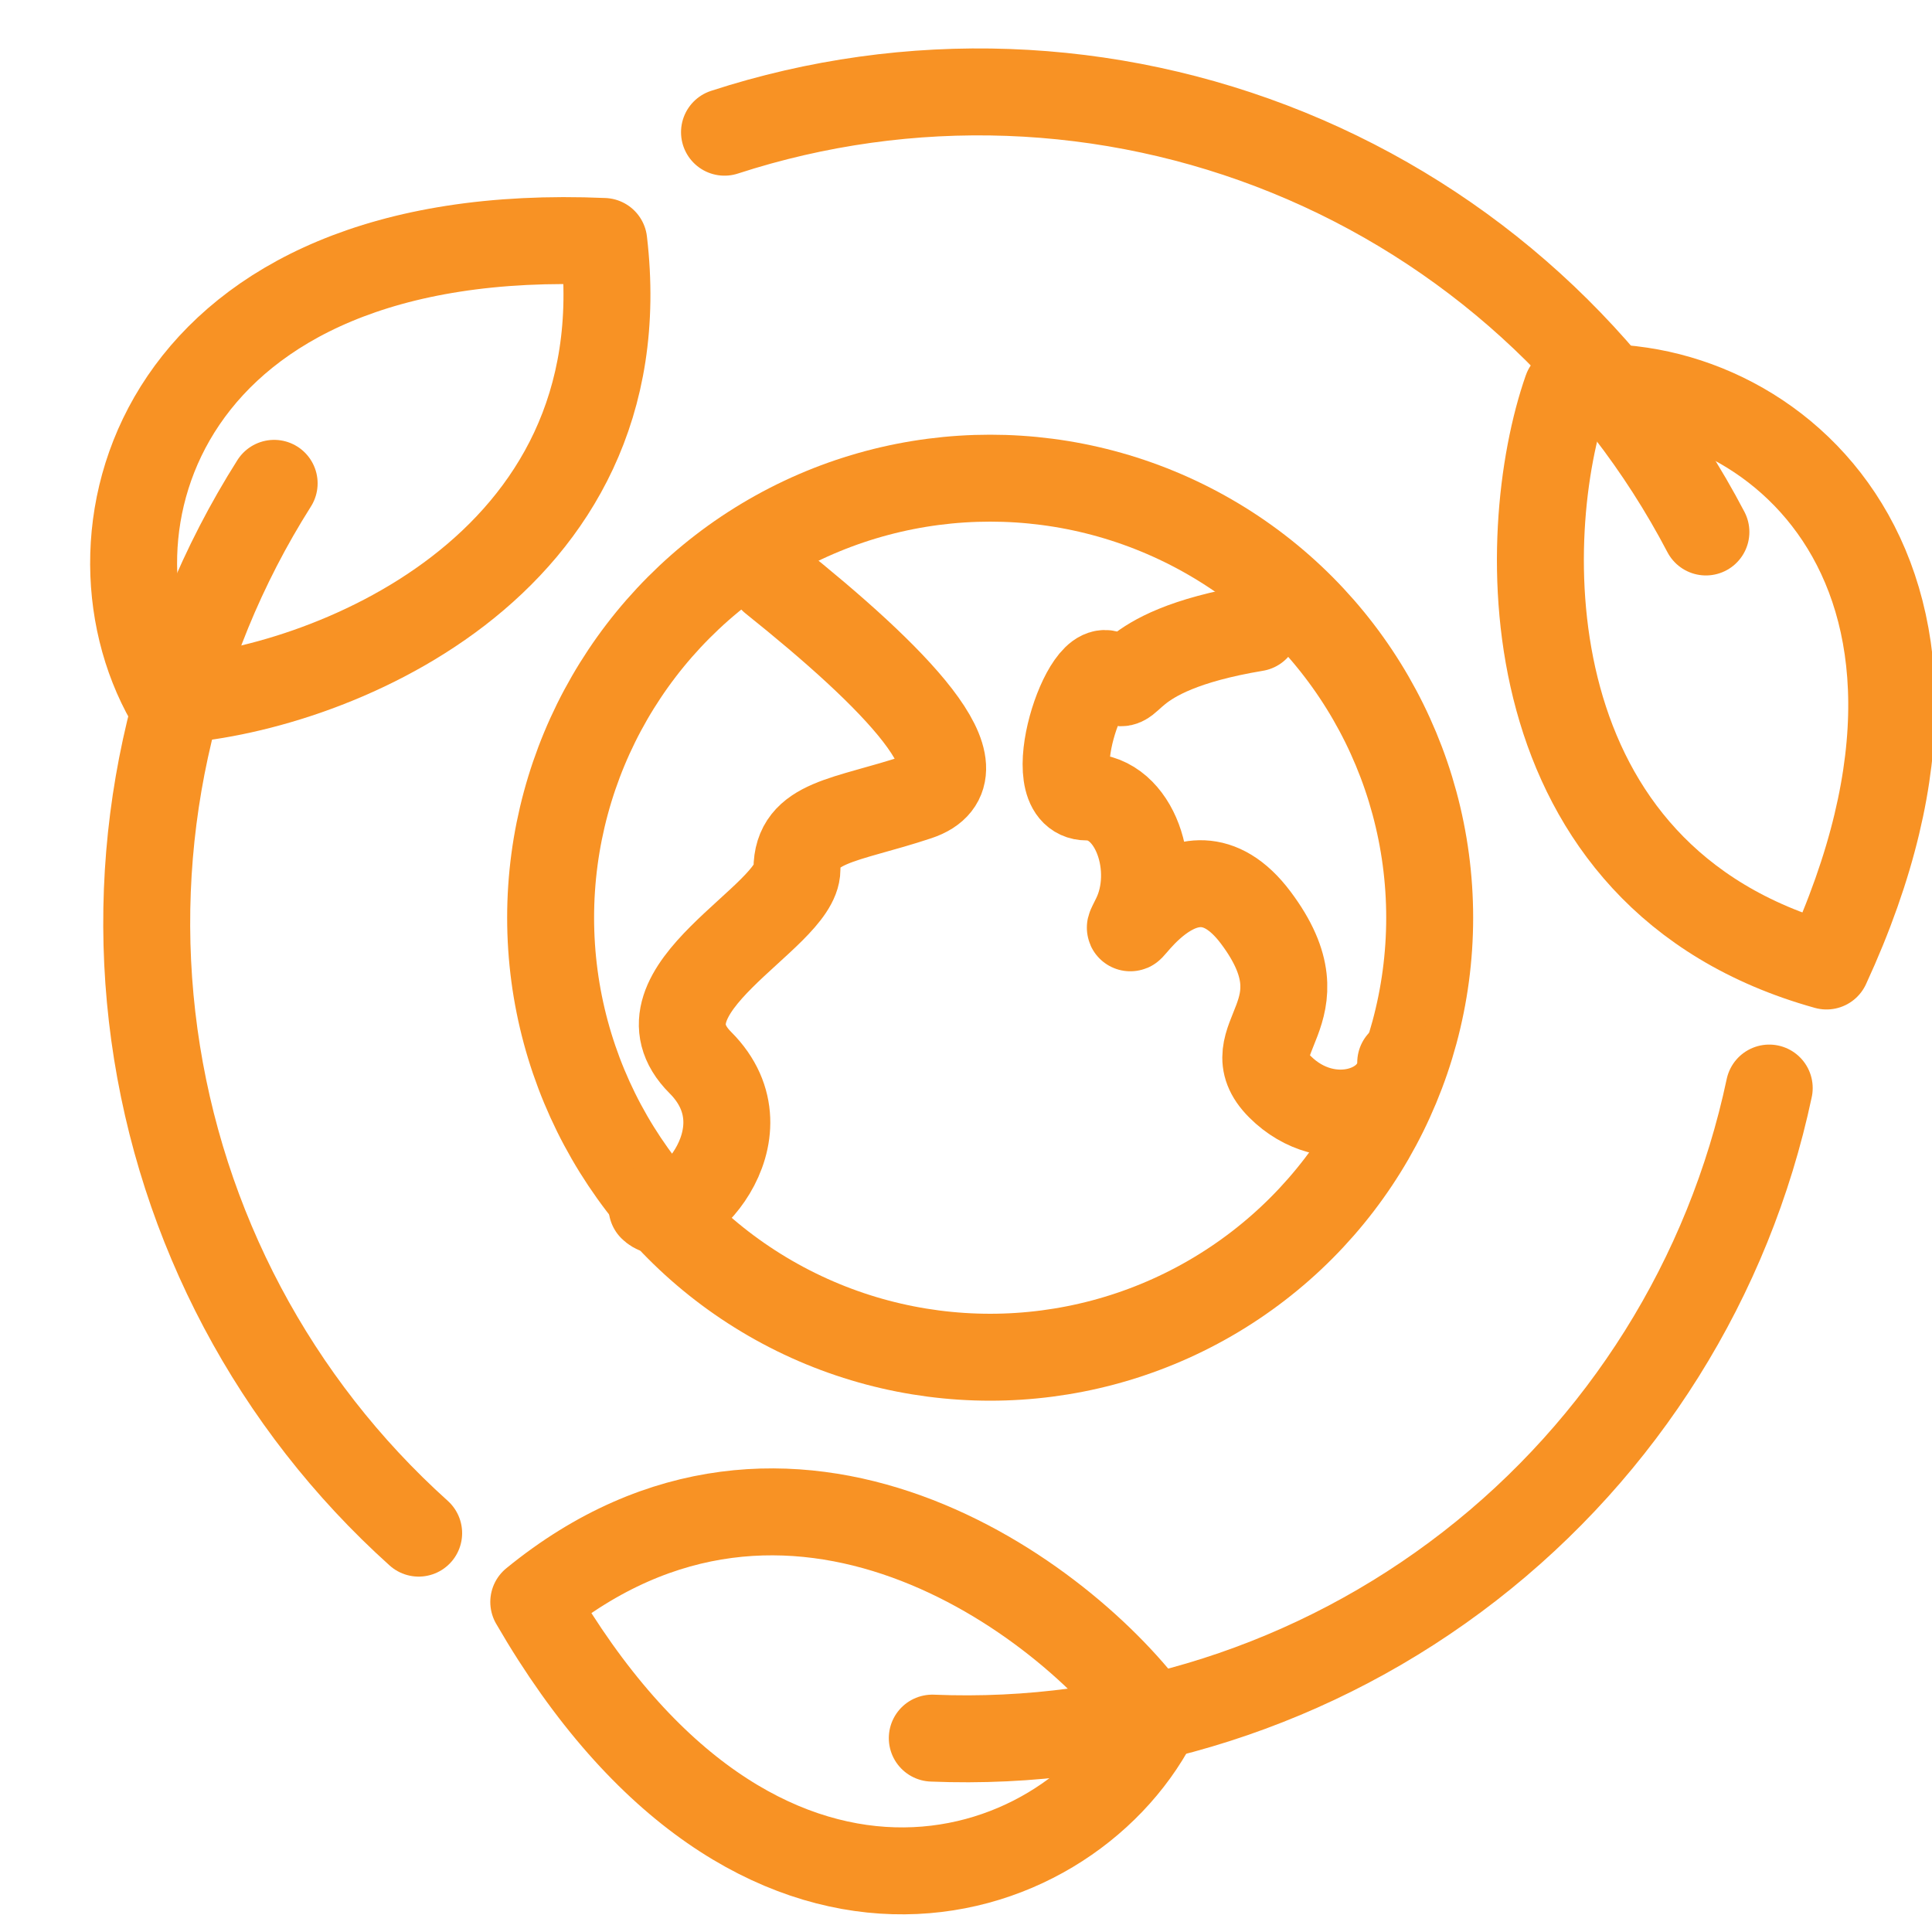
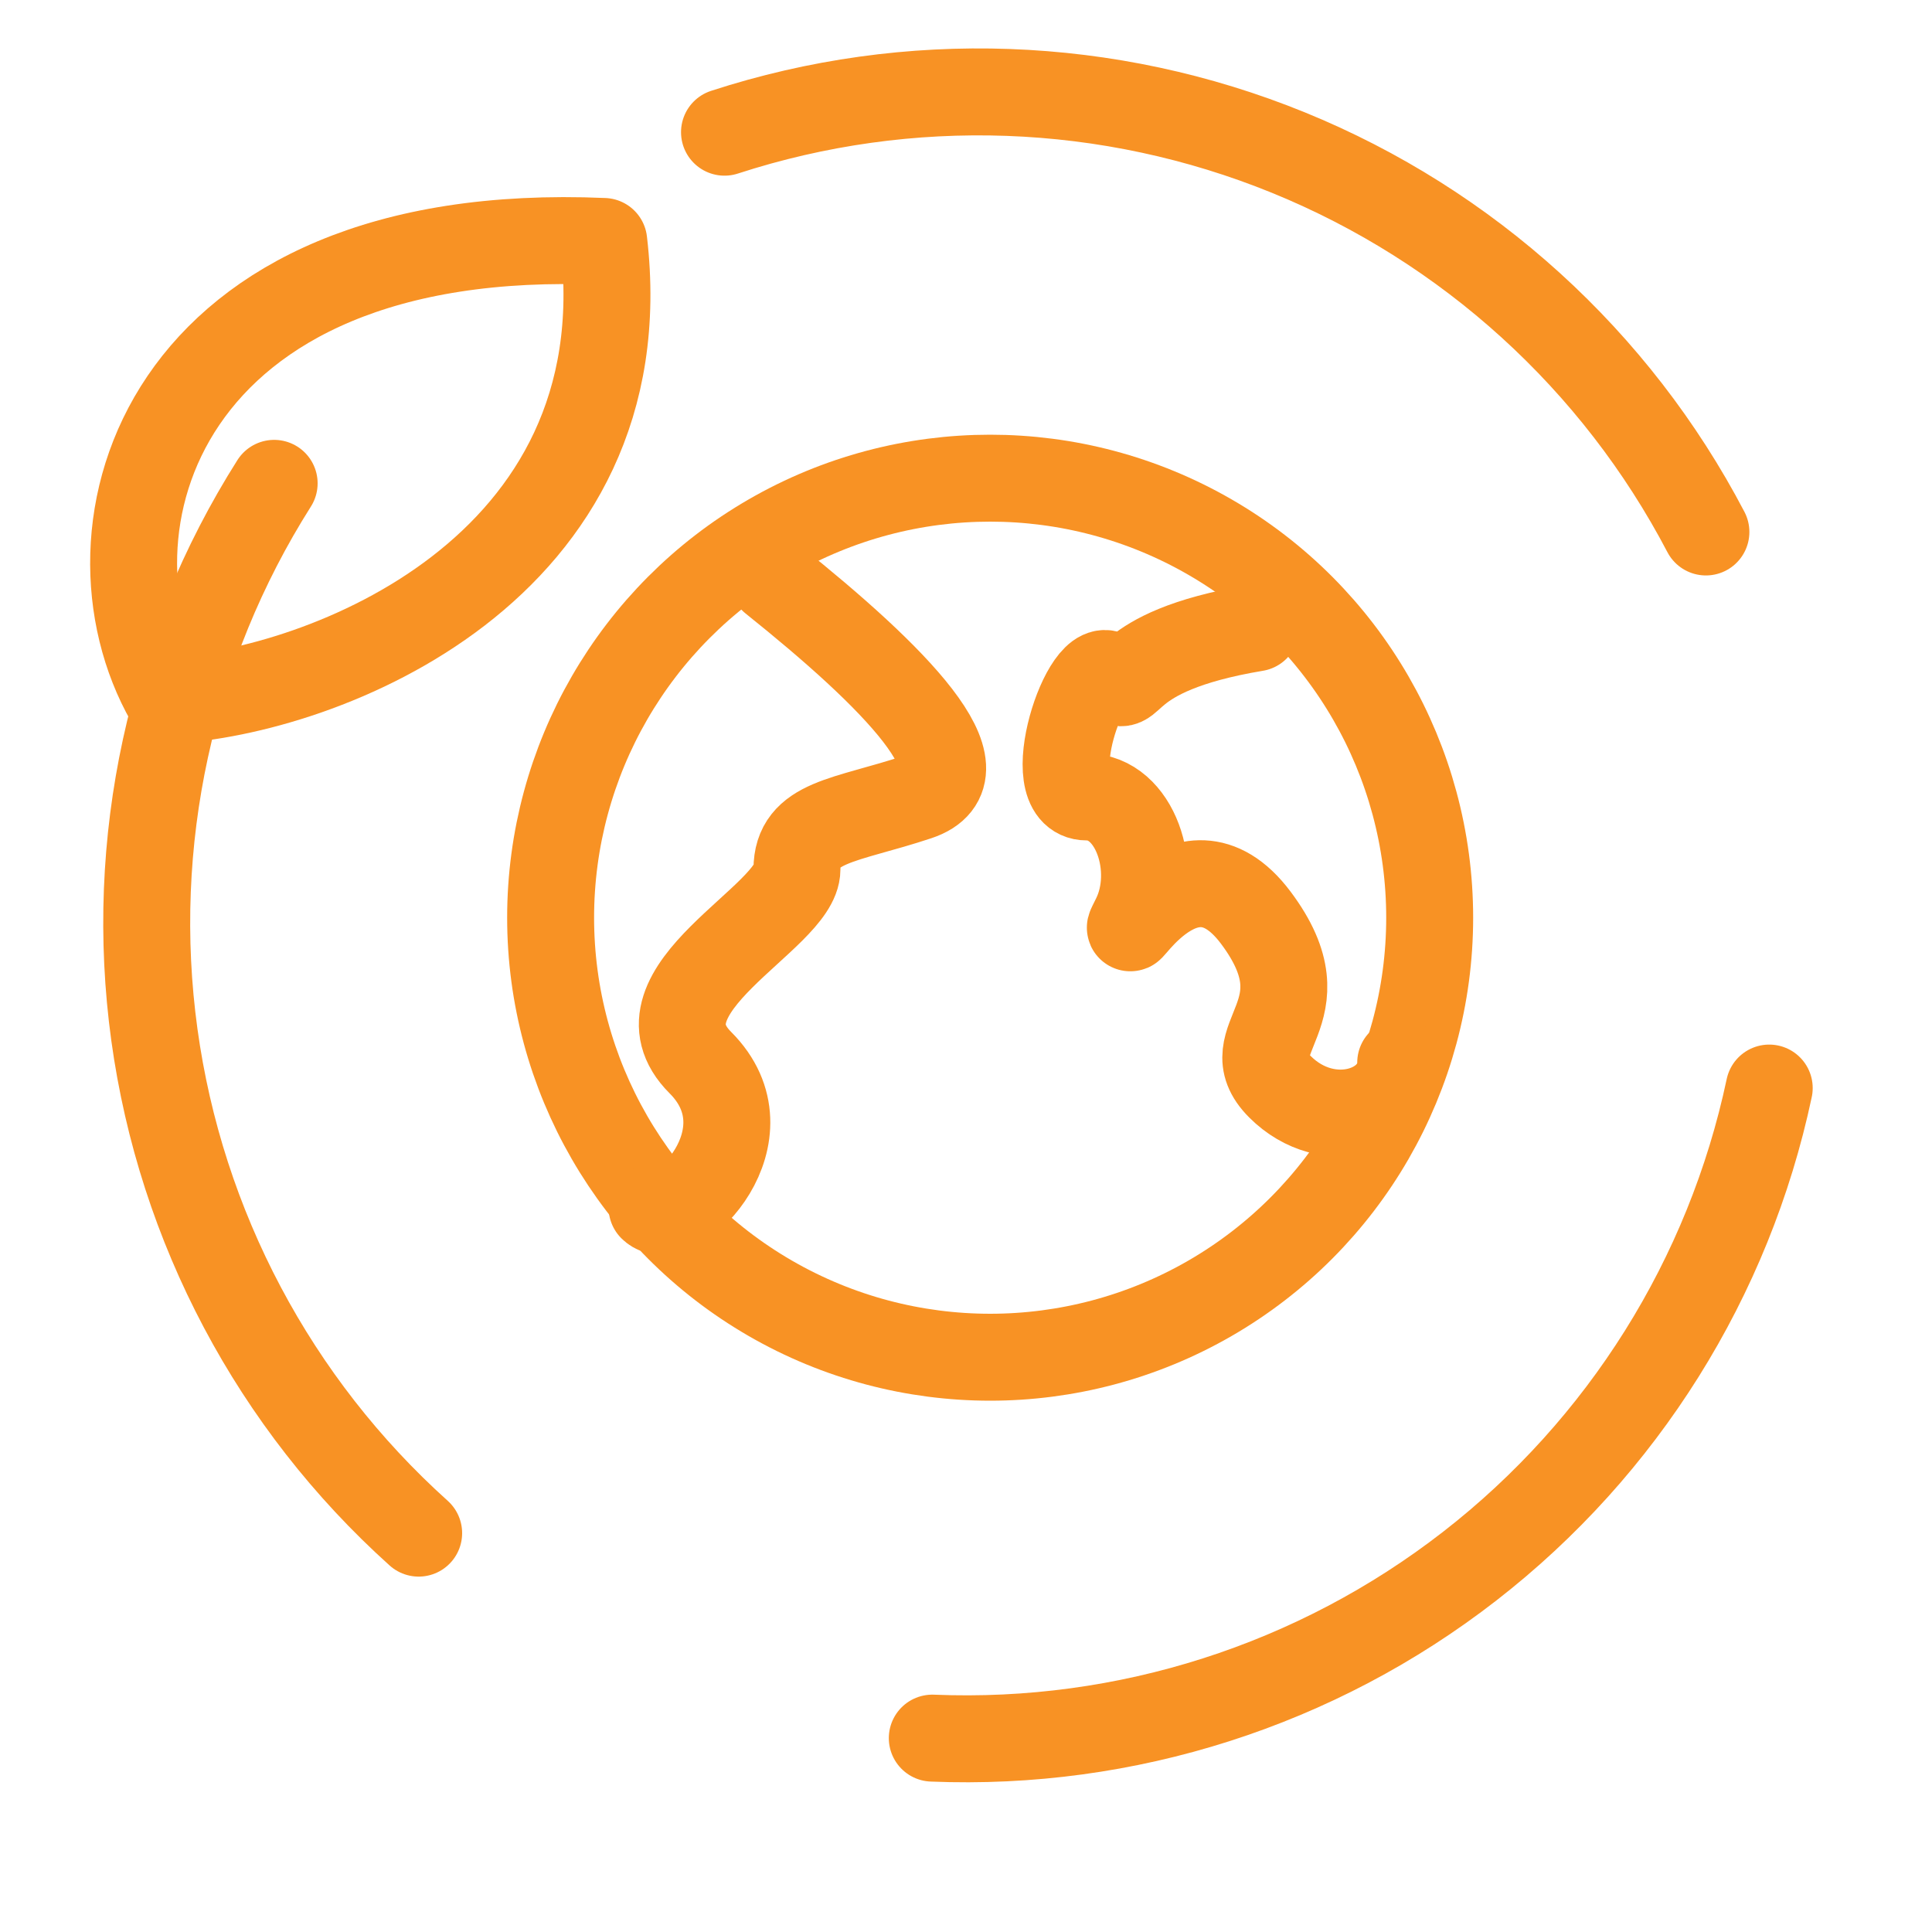
<svg xmlns="http://www.w3.org/2000/svg" width="40" height="40" viewBox="0 0 40 40" fill="none">
  <g clip-path="url(#clip0_3693_264)">
    <path d="M3.5 14.5C1.5 11 3.3 4.599 12.5 4.999C13.3 11.799 6.667 14.333 3.5 14.5Z" stroke="#F89224" stroke-width="1.8" stroke-linejoin="round" />
-     <path d="M32.439 8.069C36.435 7.546 41.675 11.639 37.816 20C31.221 18.161 31.392 11.062 32.439 8.069Z" stroke="#F89224" stroke-width="1.8" stroke-linejoin="round" />
-     <path d="M23.901 35.642C22.027 39.211 15.663 41.138 11.051 33.167C16.352 28.834 22.057 33.063 23.901 35.642Z" stroke="#F89224" stroke-width="1.8" stroke-linejoin="round" />
    <circle cx="20.5" cy="19" r="9.1" stroke="#F89224" stroke-width="1.8" />
    <path d="M36.63 22.527C35.797 26.456 33.6 29.963 30.428 32.426C27.256 34.89 23.315 36.151 19.302 35.986" stroke="#F89224" stroke-width="1.8" stroke-linecap="round" />
    <path d="M15 2.737C18.819 1.494 22.954 1.644 26.674 3.159C30.393 4.674 33.456 7.456 35.319 11.014" stroke="#F89224" stroke-width="1.8" stroke-linecap="round" />
    <path d="M8.668 31.742C5.682 29.057 3.744 25.401 3.196 21.422C2.649 17.444 3.527 13.4 5.676 10.007" stroke="#F89224" stroke-width="1.8" stroke-linecap="round" />
    <path d="M16 12C18.5 14 20.5 16 19 16.5C17.5 17 16.5 17 16.5 18C16.5 19 13 20.5 14.5 22C16 23.5 14 25.5 13.5 25M26 13C23 13.5 23.5 14.5 23 14C22.5 13.5 21.5 16.5 22.5 16.5C23.5 16.5 24 18 23.5 19C23 20 24.5 17 26 19C27.5 21 25.5 21.5 26.5 22.5C27.5 23.5 29 23 29 22" stroke="#F89224" stroke-width="1.8" stroke-linecap="round" stroke-linejoin="round" />
  </g>
  <defs>
    <clipPath id="clip0_3693_264">
      <rect width="40" height="40" fill="white" />
    </clipPath>
  </defs>
</svg>